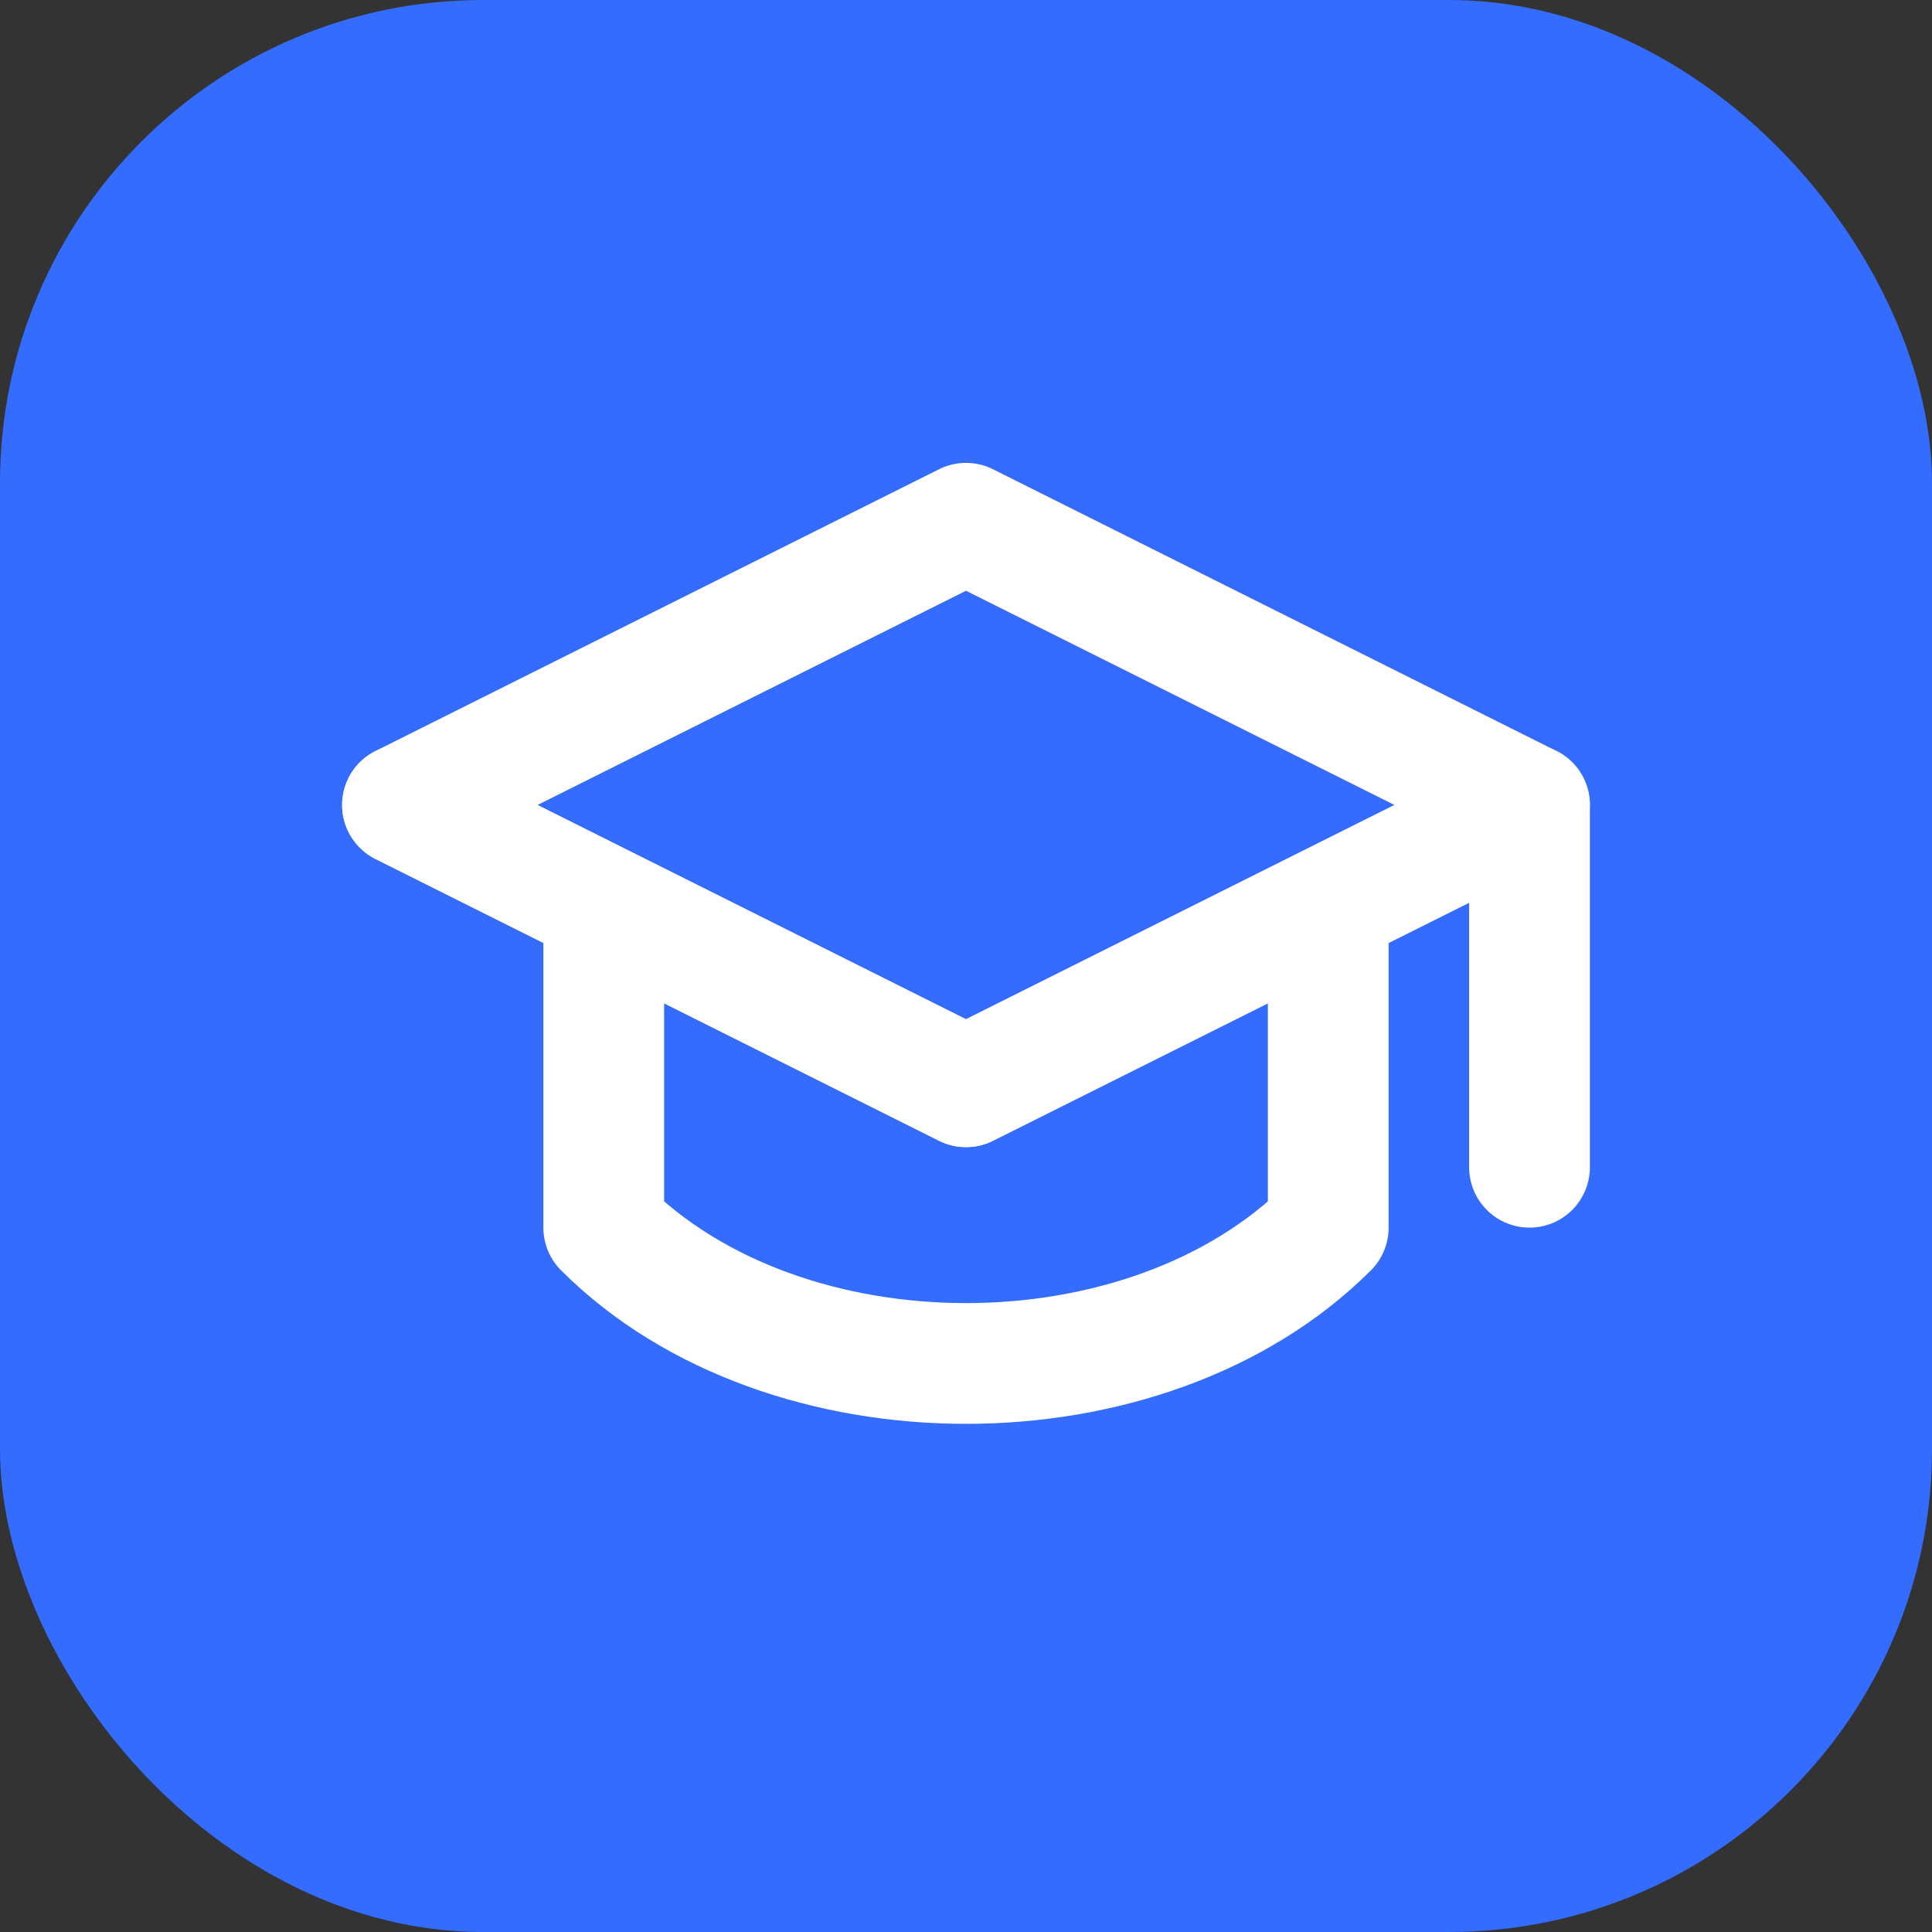
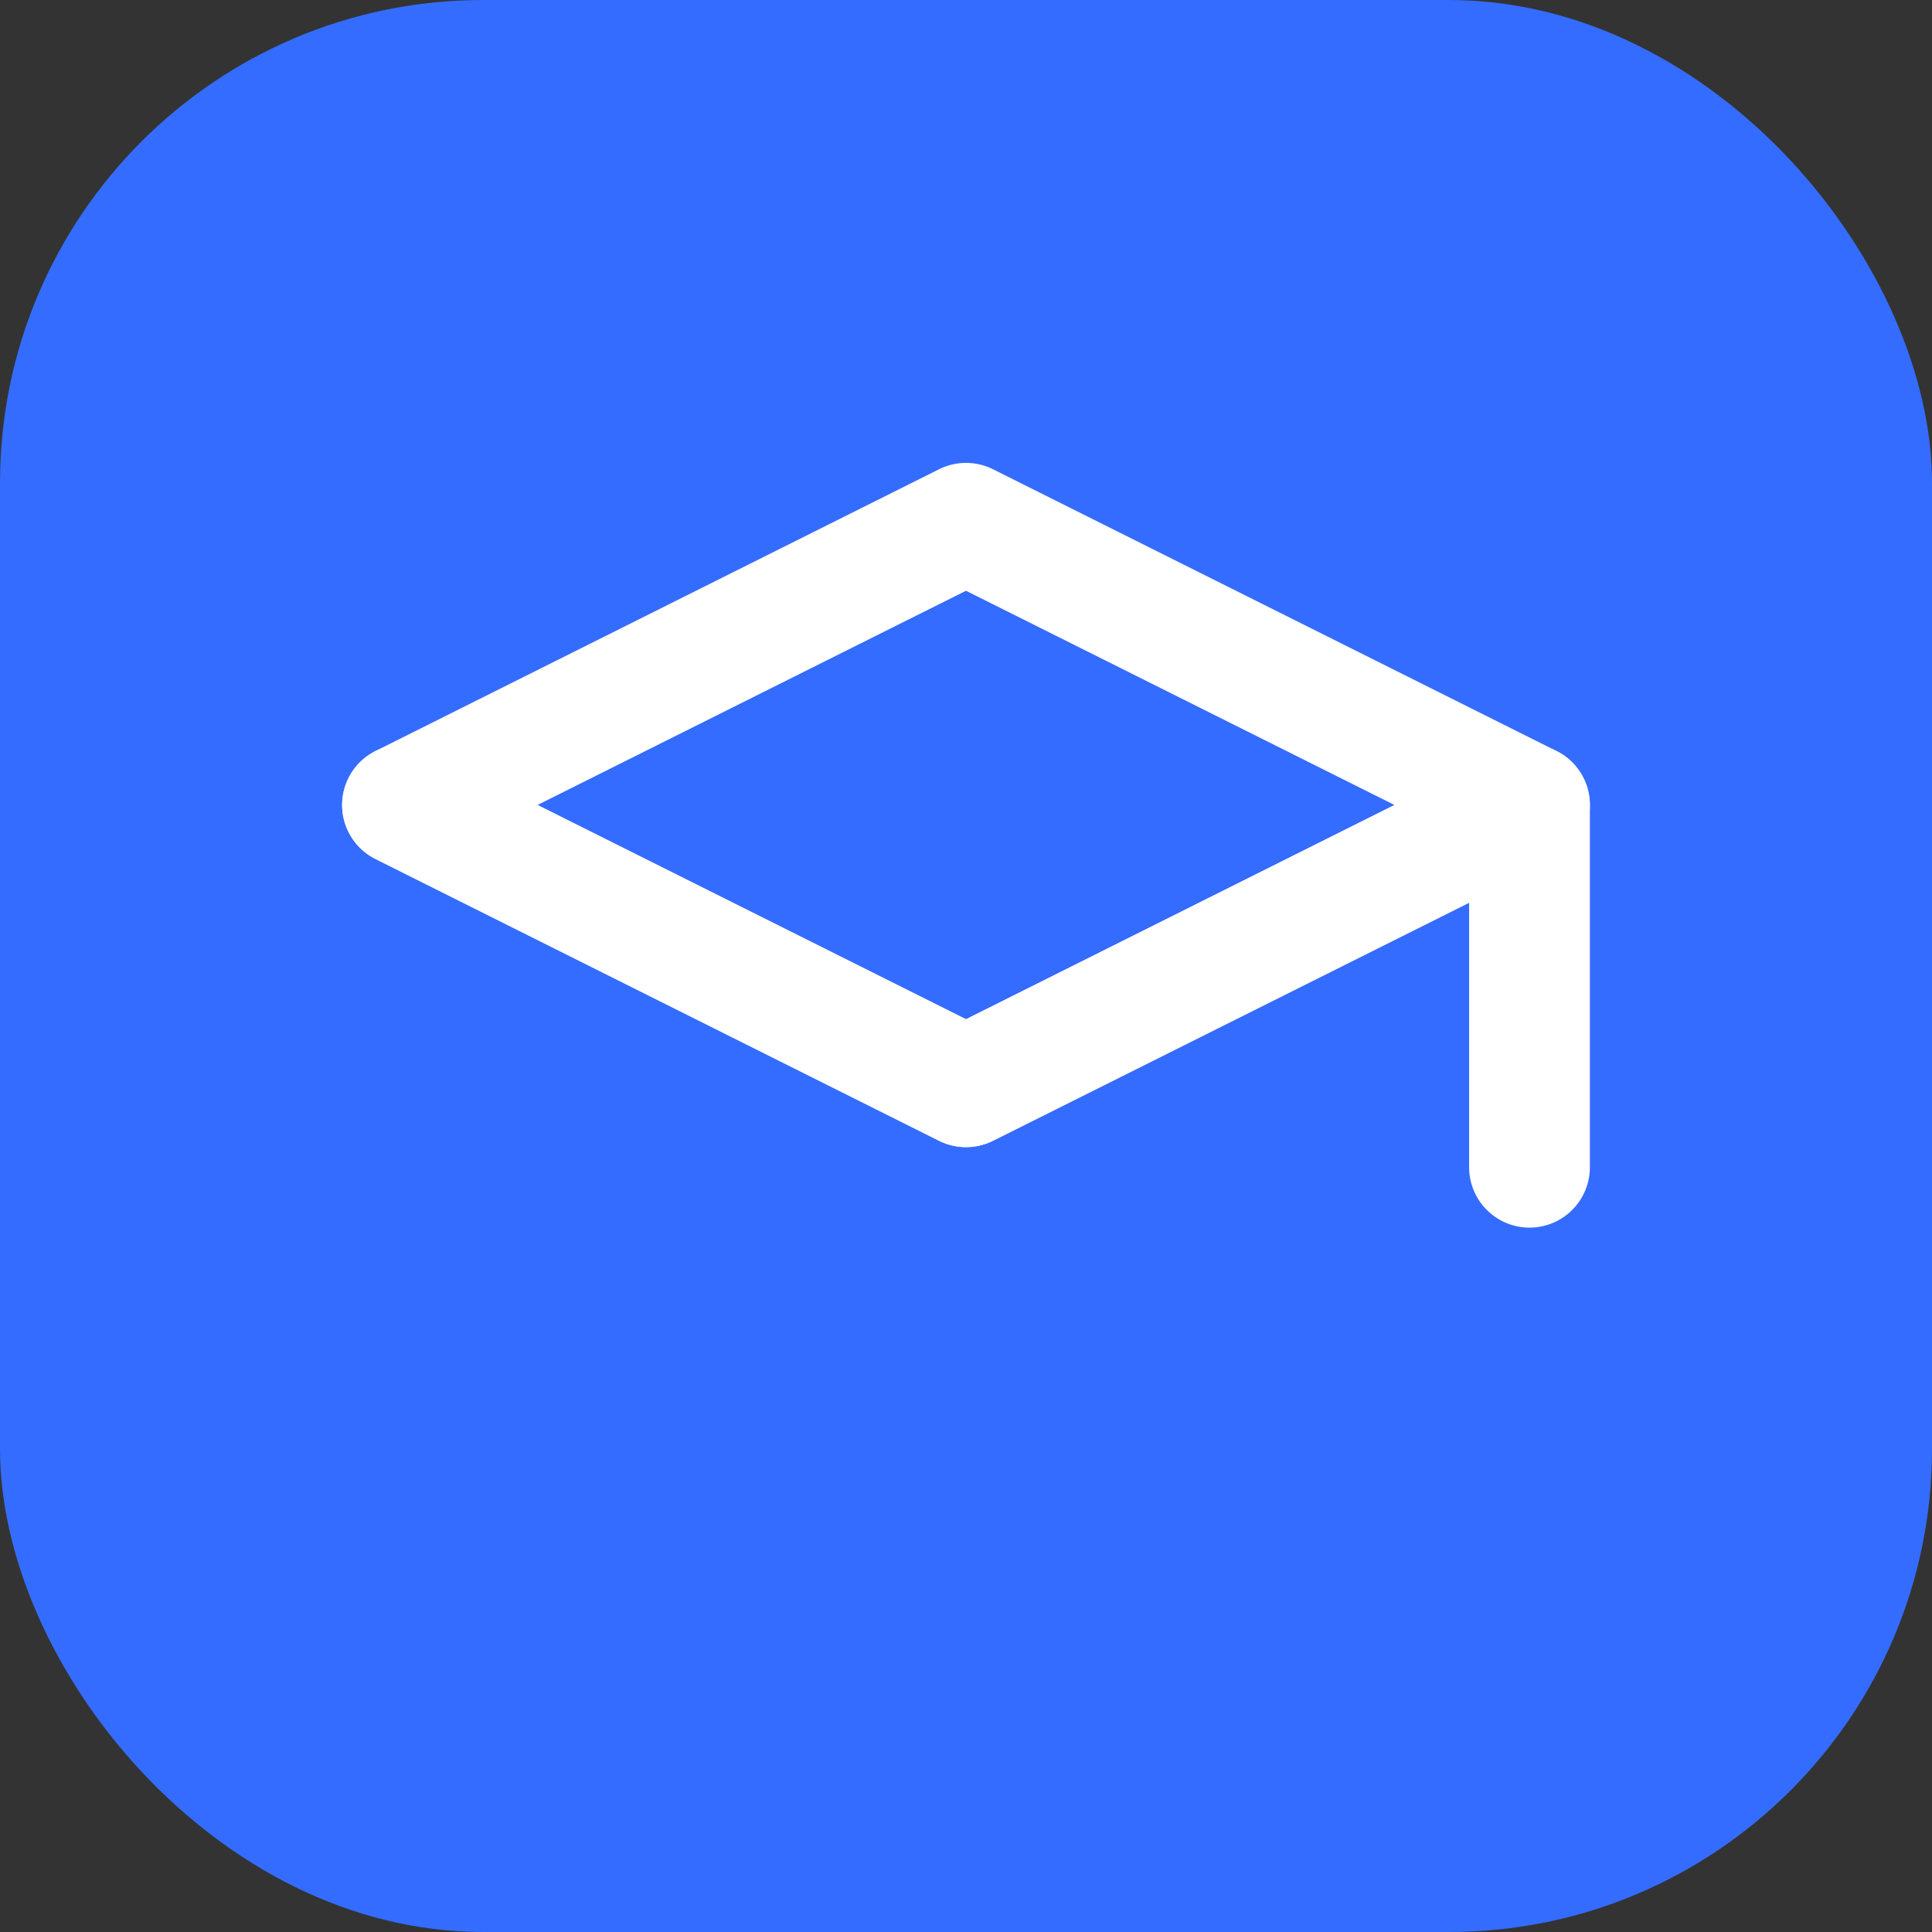
<svg xmlns="http://www.w3.org/2000/svg" viewBox="0 0 24 24" fill="none">
  <rect x="0" y="0" width="24" height="24" fill="#333333" stroke="none" />
  <rect width="24" height="24" rx="6" fill="#346cff" />
  <g stroke="white" stroke-width="1.5" stroke-linecap="round" stroke-linejoin="round" fill="none" transform="translate(0, 2)">
    <path d="M19 8l-7-3.5L5 8l7 3.5z" />
    <path d="M19 8v4.5M5 8l7 3.5 7-3.5" />
-     <path d="M7.5 9.5v3.75c2.25 2.25 6.75 2.25 9 0V9.5" />
  </g>
</svg>